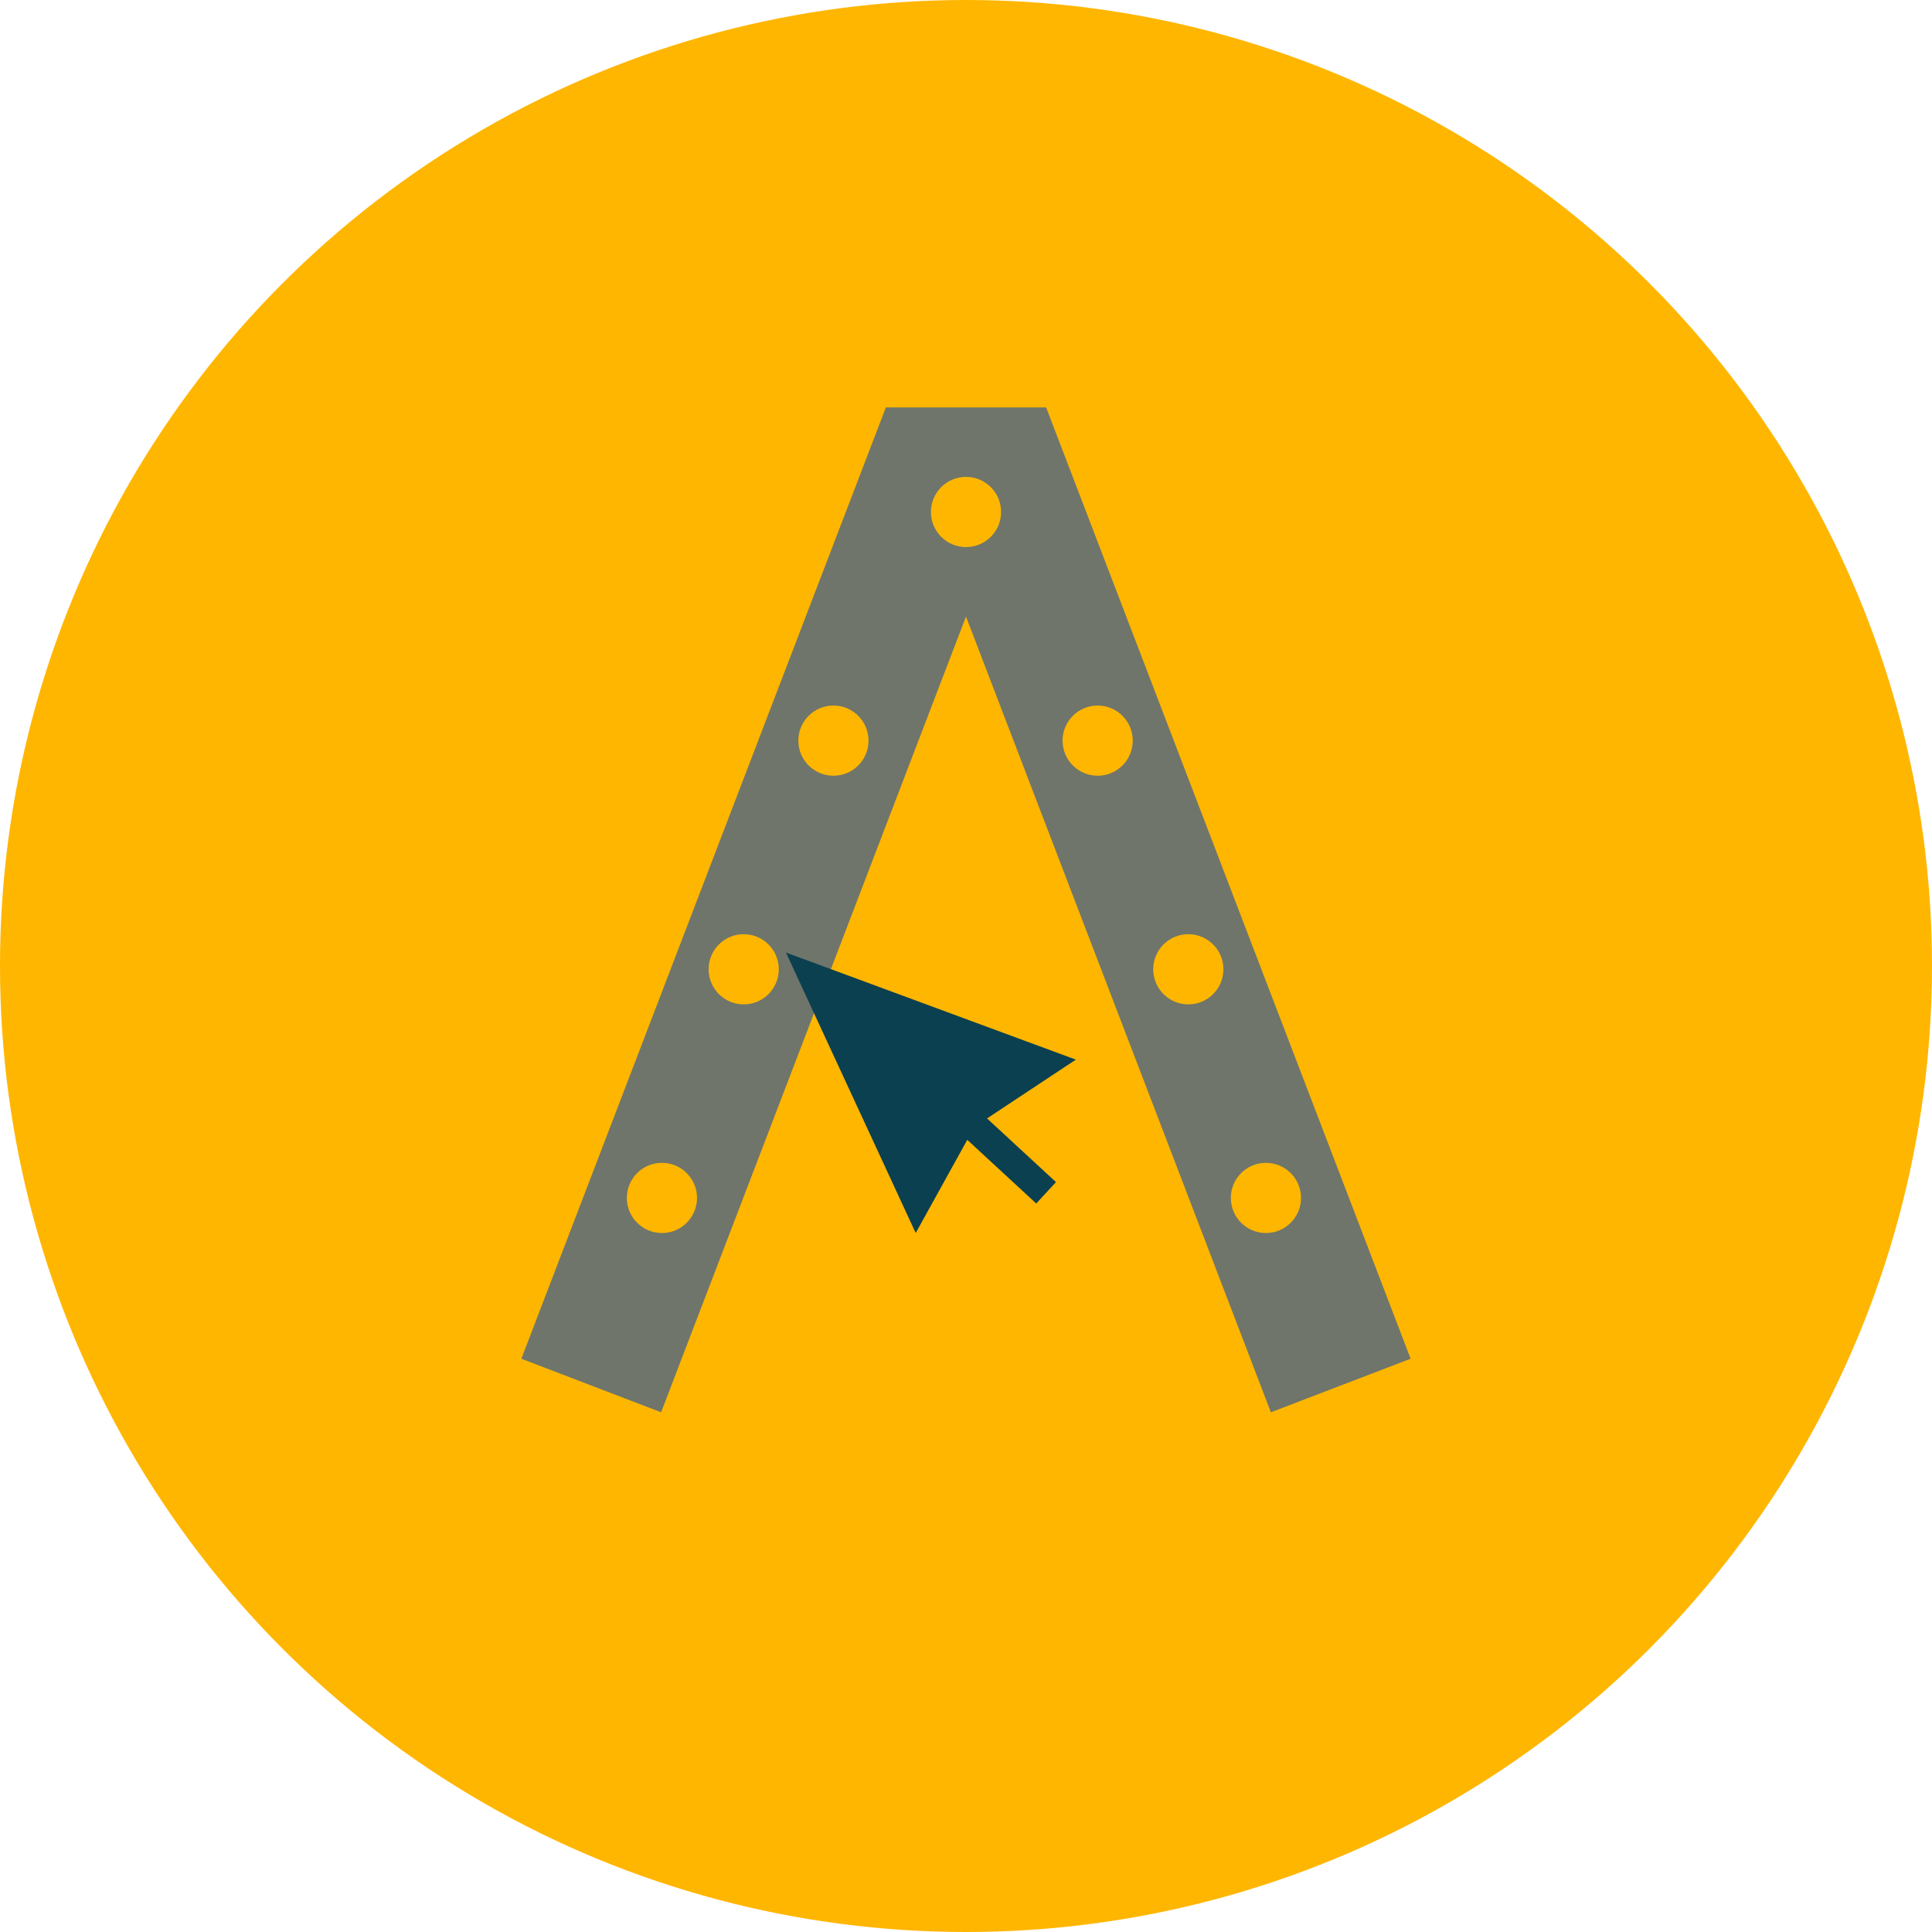
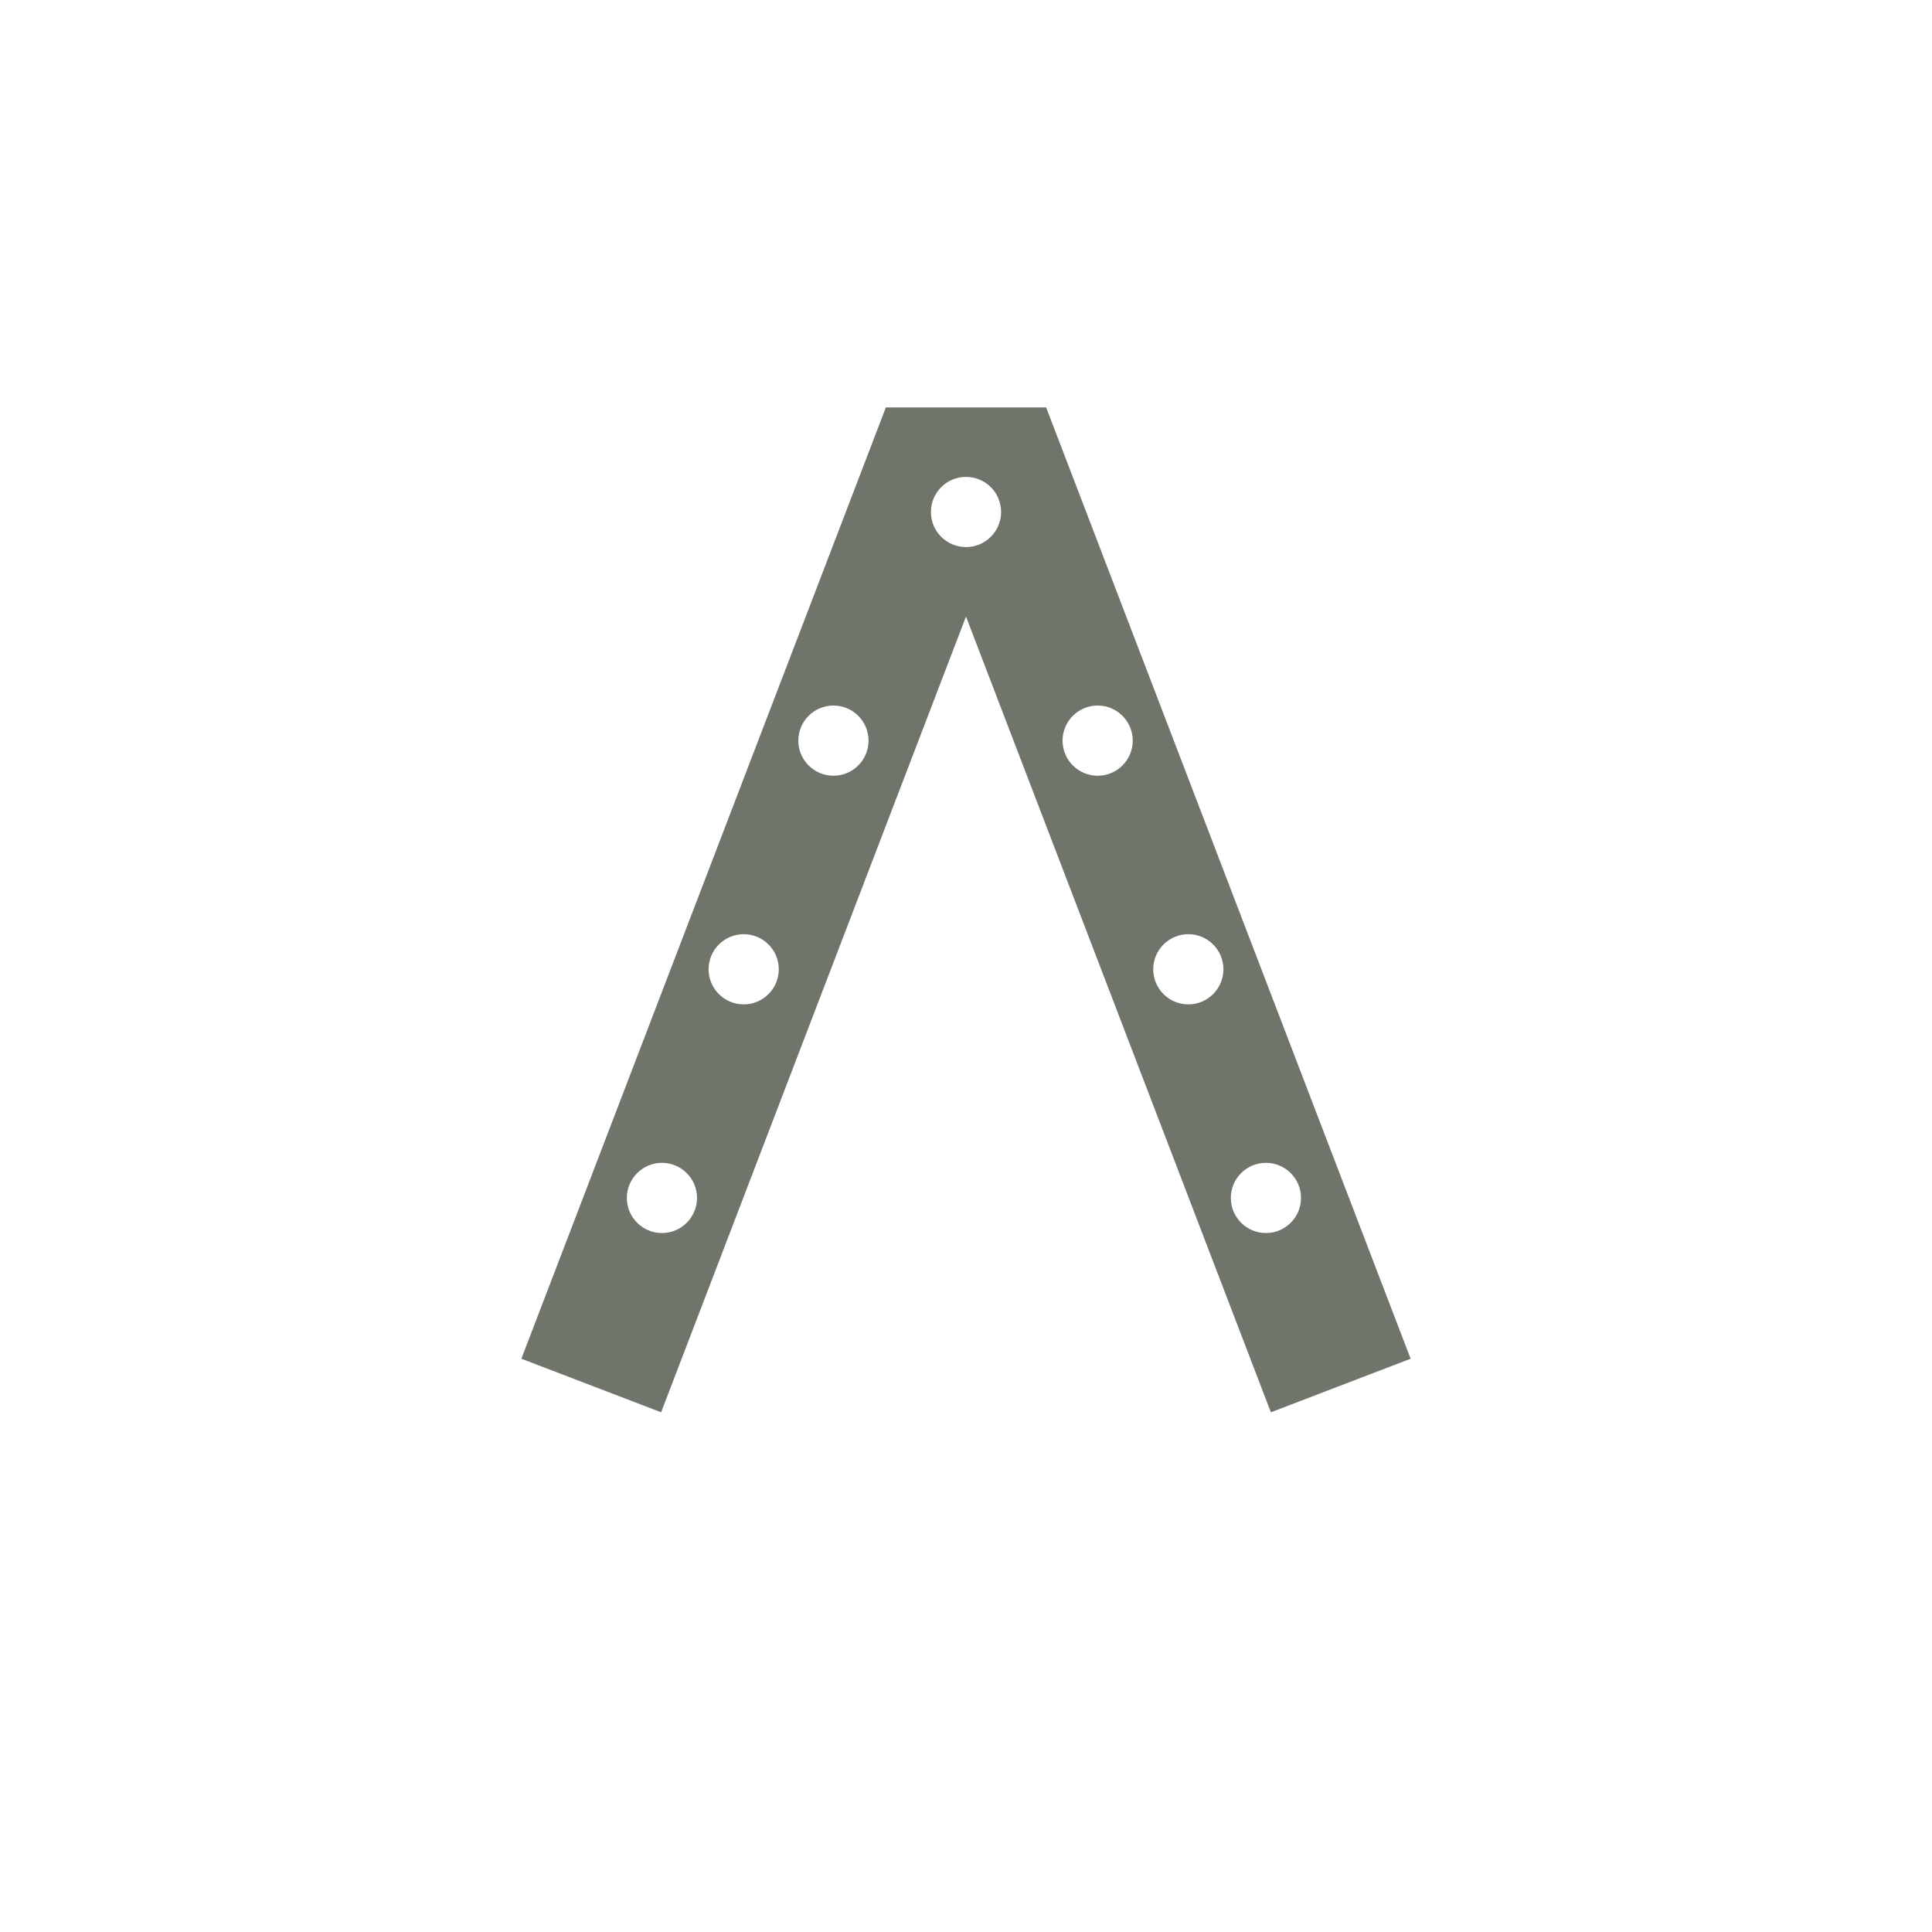
<svg xmlns="http://www.w3.org/2000/svg" id="a" viewBox="0 0 2000 2000">
  <defs>
    <style>.b{fill:#0b4050;}.c{fill:#6f756a;}.d{fill:#ffb600;}</style>
  </defs>
-   <circle class="d" cx="1000" cy="1000" r="1000" />
-   <path class="c" d="M1082.96,421.75h-165.91l-377.33,984.81,144.67,55.43,315.61-823.73,315.61,823.73,144.67-55.43-377.32-984.81Zm-397.73,854.68c-20.07,0-36.33-16.27-36.33-36.33s16.27-36.33,36.33-36.33,36.33,16.27,36.33,36.33-16.27,36.33-36.33,36.33Zm84.64-236.7c-20.07,0-36.33-16.27-36.33-36.33s16.27-36.33,36.33-36.33,36.33,16.27,36.33,36.33-16.27,36.33-36.33,36.33Zm92.9-236.7c-20.07,0-36.33-16.27-36.33-36.33s16.27-36.33,36.33-36.33,36.33,16.27,36.33,36.33-16.27,36.33-36.33,36.33Zm137.24-236.7c-20.07,0-36.33-16.27-36.33-36.33s16.27-36.33,36.33-36.33,36.33,16.27,36.33,36.33-16.27,36.33-36.33,36.33Zm136.28,236.7c-20.07,0-36.33-16.27-36.33-36.33s16.27-36.33,36.33-36.33,36.33,16.27,36.33,36.33-16.27,36.33-36.33,36.33Zm93.86,236.7c-20.07,0-36.33-16.27-36.33-36.33s16.27-36.33,36.33-36.33,36.33,16.27,36.33,36.33-16.27,36.33-36.33,36.33Zm80.33,236.7c-20.07,0-36.33-16.27-36.33-36.33s16.27-36.33,36.33-36.33,36.33,16.27,36.33,36.33-16.27,36.33-36.33,36.33Z" />
-   <polygon class="b" points="1113.71 1096.93 813.62 986.08 947.94 1276.42 1001.32 1179.95 1072.7 1245.86 1093.15 1223.71 1021.78 1157.8 1113.71 1096.93" />
+   <path class="c" d="M1082.96,421.75h-165.91l-377.33,984.81,144.67,55.43,315.61-823.73,315.61,823.73,144.67-55.43-377.32-984.81Zm-397.73,854.68c-20.07,0-36.33-16.27-36.33-36.33s16.27-36.33,36.33-36.33,36.33,16.27,36.33,36.33-16.27,36.33-36.33,36.33m84.64-236.7c-20.07,0-36.33-16.27-36.33-36.33s16.27-36.33,36.33-36.33,36.33,16.27,36.33,36.33-16.27,36.33-36.33,36.33Zm92.9-236.7c-20.07,0-36.33-16.27-36.33-36.33s16.27-36.33,36.33-36.33,36.33,16.27,36.33,36.33-16.27,36.33-36.33,36.33Zm137.24-236.7c-20.07,0-36.33-16.27-36.33-36.33s16.27-36.33,36.33-36.33,36.33,16.27,36.33,36.33-16.27,36.33-36.33,36.33Zm136.28,236.7c-20.07,0-36.33-16.27-36.33-36.33s16.27-36.33,36.33-36.33,36.33,16.27,36.33,36.33-16.27,36.33-36.33,36.33Zm93.86,236.7c-20.07,0-36.33-16.27-36.33-36.33s16.27-36.33,36.33-36.33,36.33,16.27,36.33,36.33-16.27,36.33-36.33,36.33Zm80.33,236.7c-20.07,0-36.33-16.27-36.33-36.33s16.27-36.33,36.33-36.33,36.33,16.27,36.33,36.33-16.27,36.33-36.33,36.33Z" />
</svg>